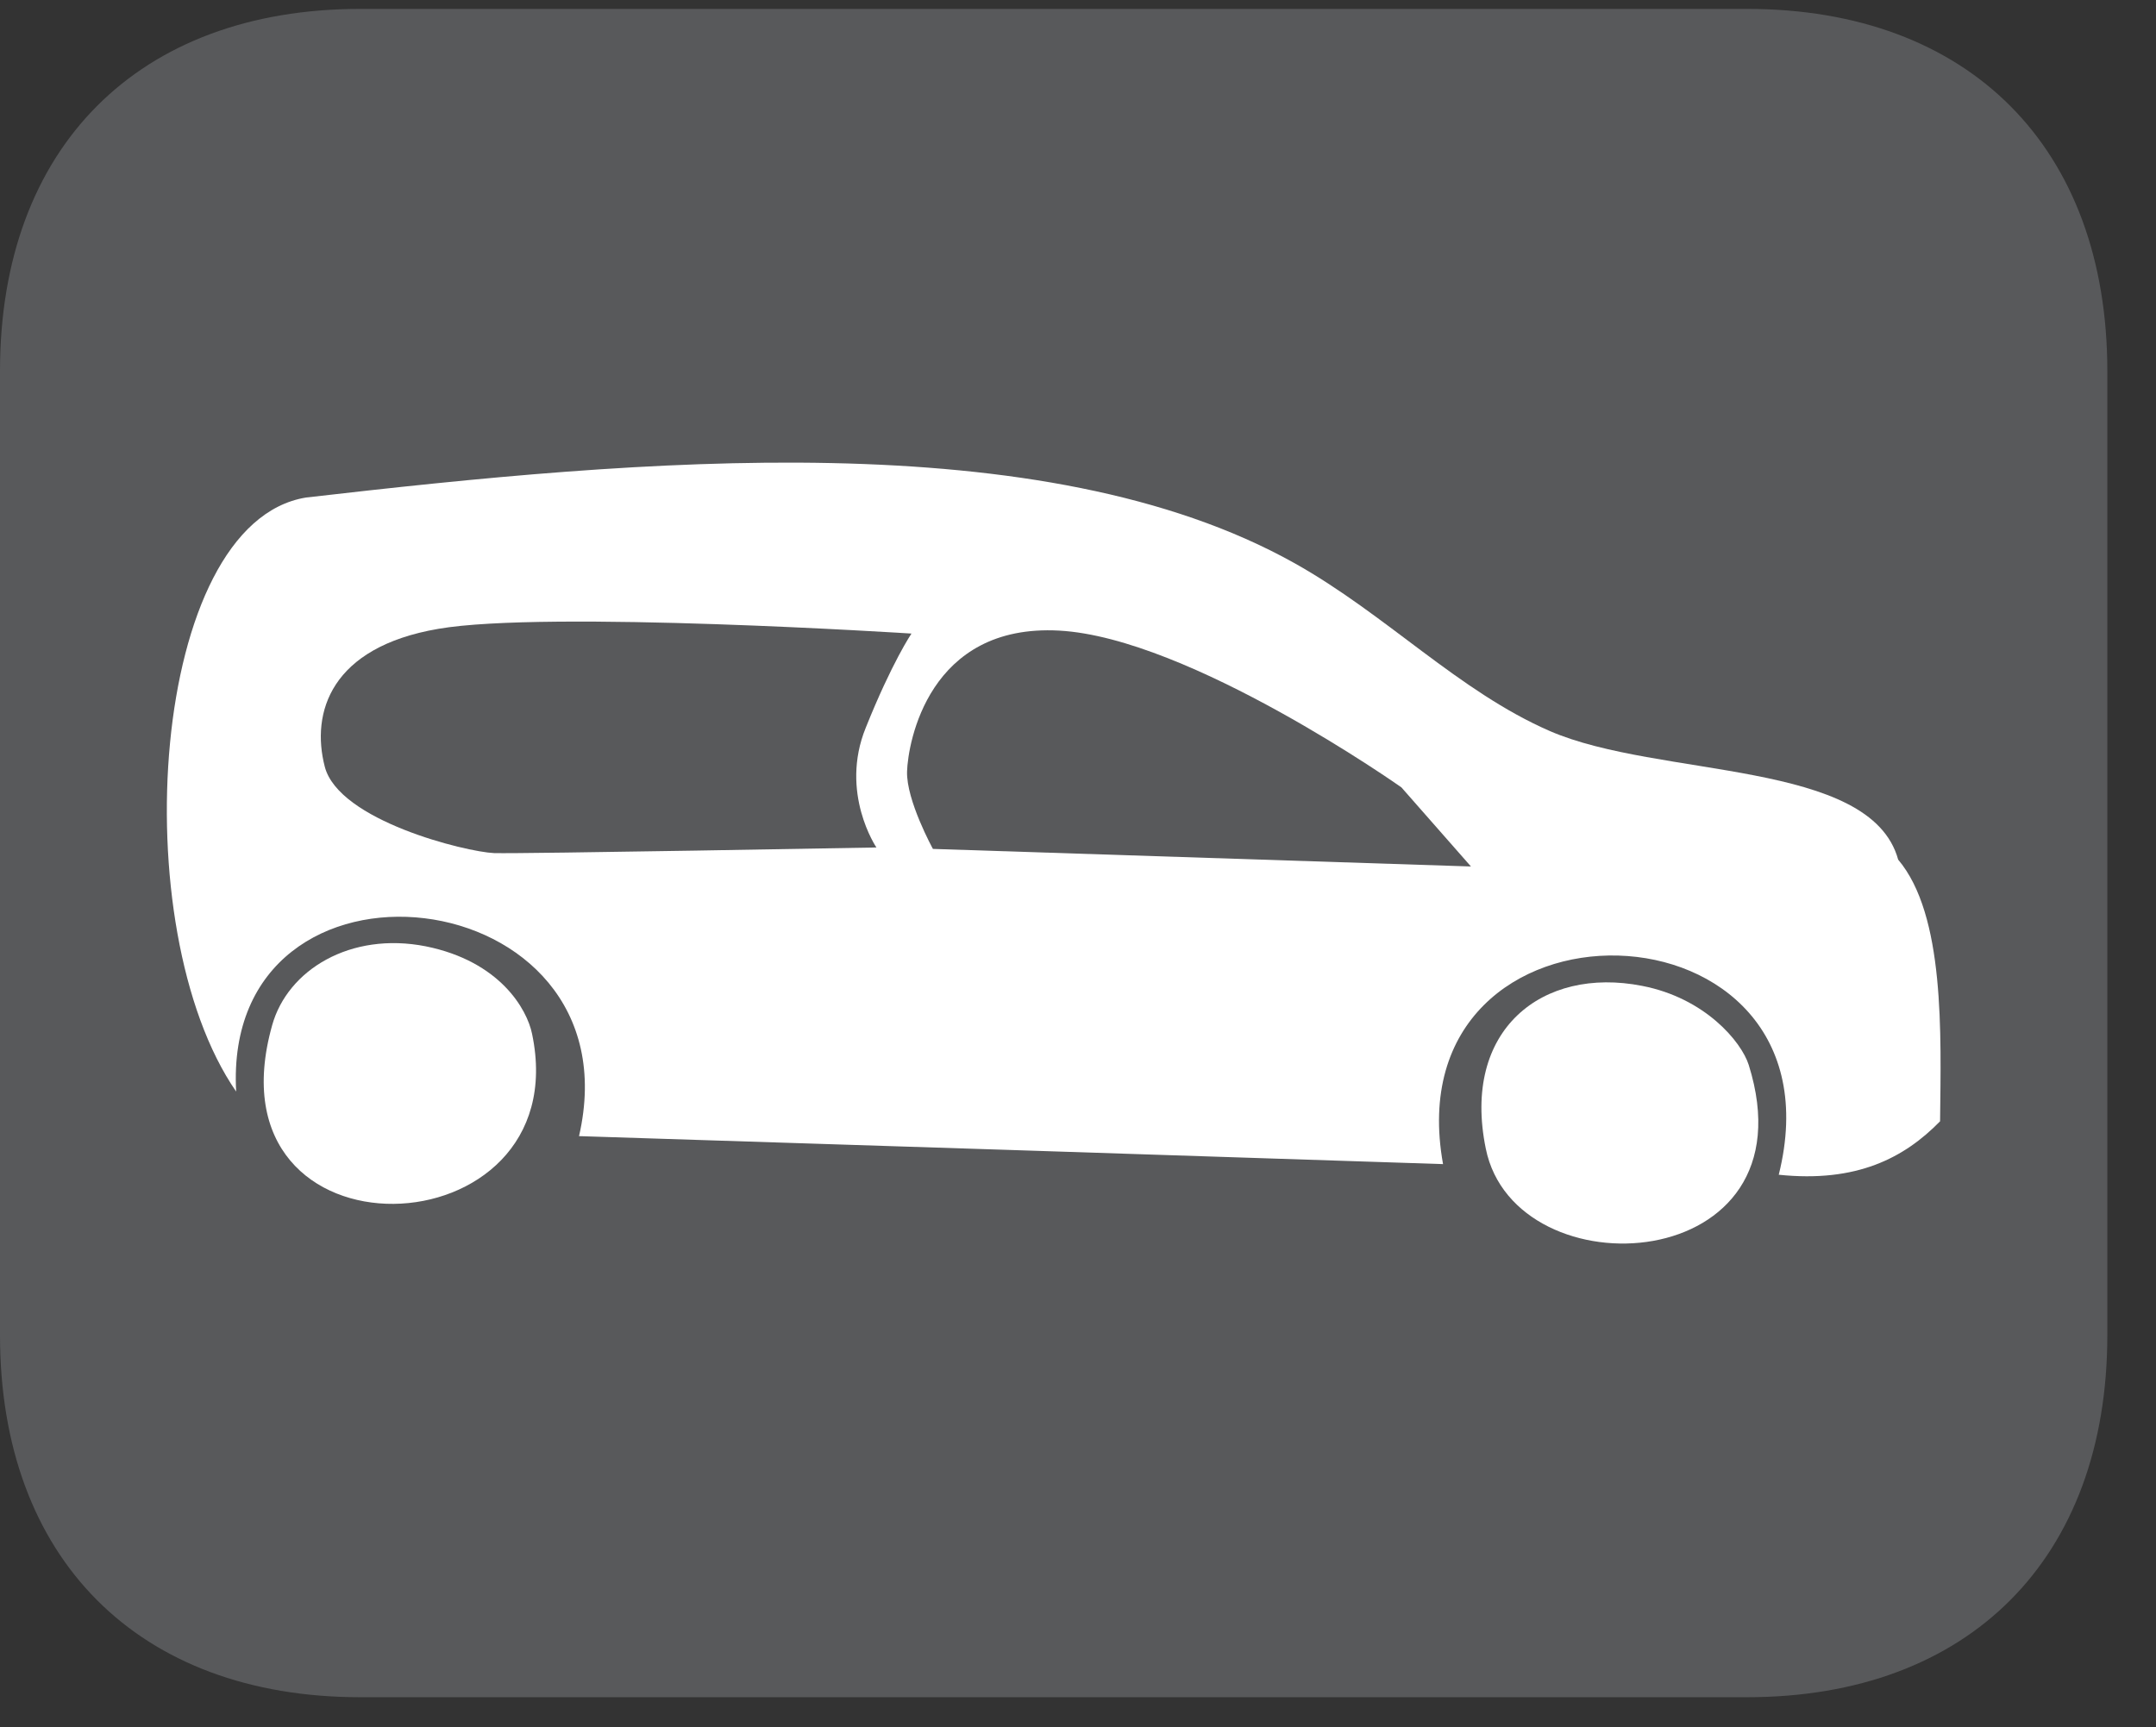
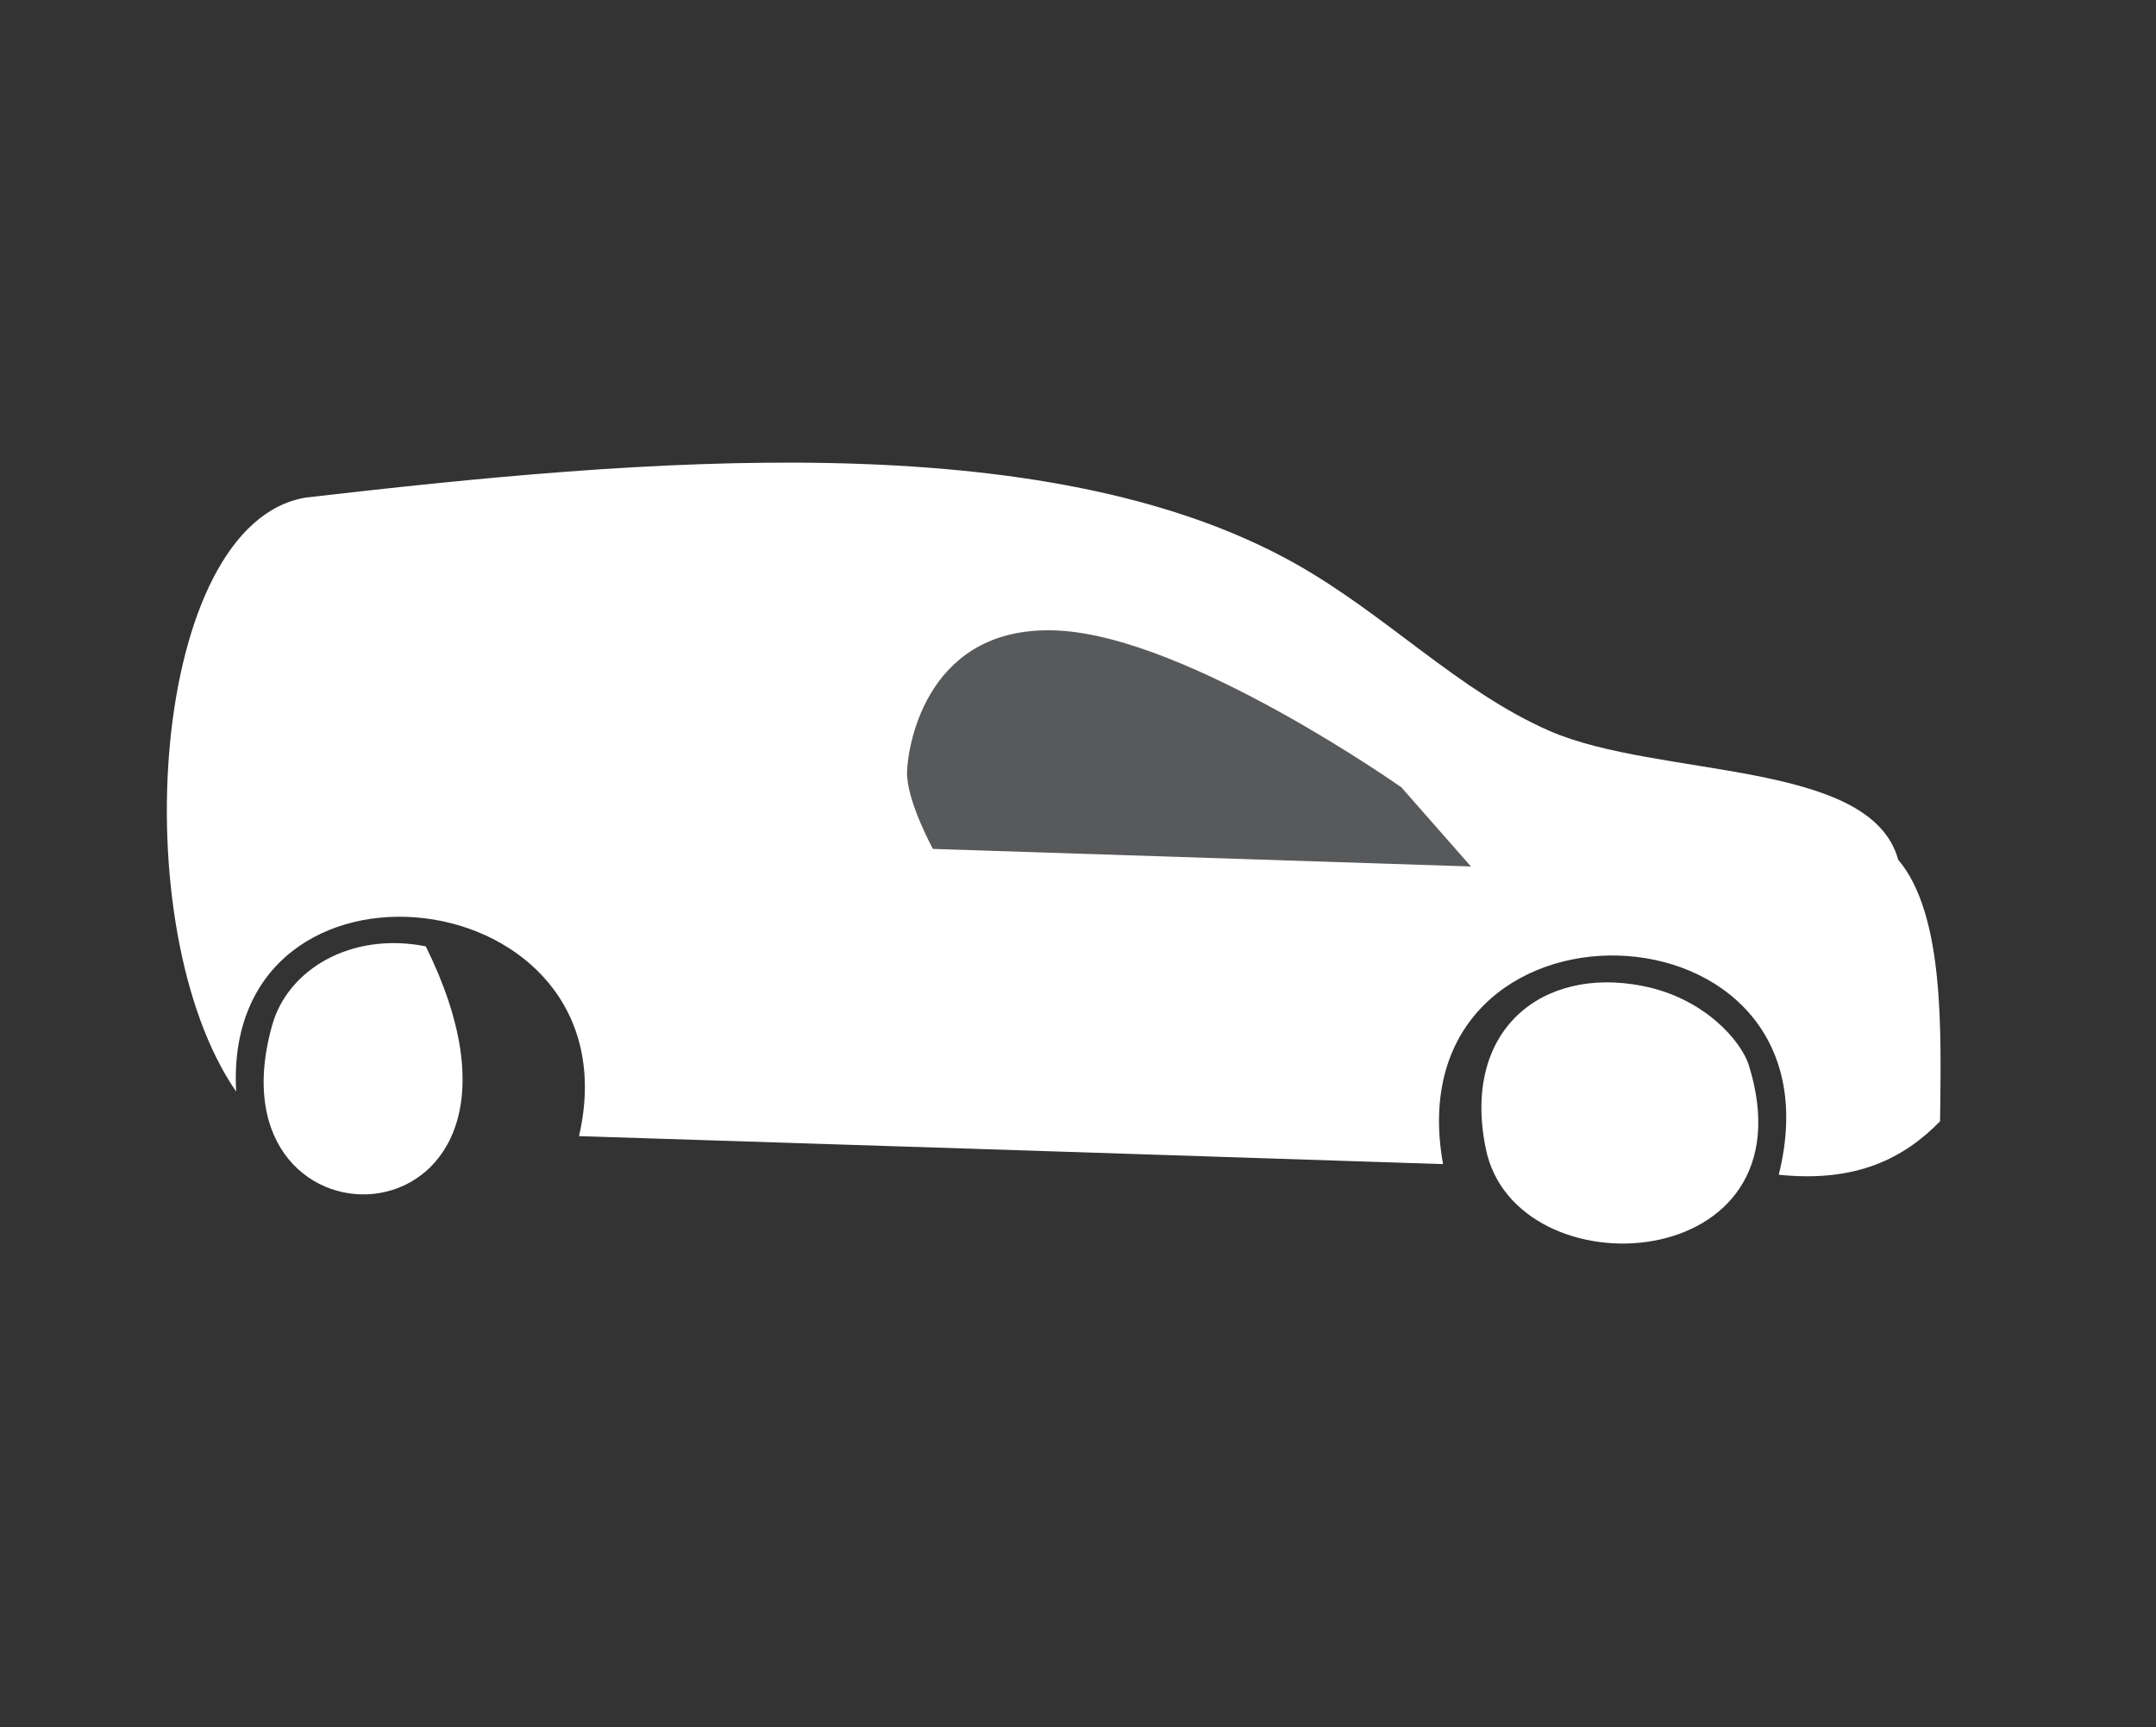
<svg xmlns="http://www.w3.org/2000/svg" width="28.347pt" height="22.716pt" viewBox="0 0 28.347 22.716" version="1.2">
  <rect x="0" y="0" width="28.347" height="22.716" fill="#333333" stroke="none" />
  <defs>
    <clipPath id="clip1">
      <path d="M 0 0.117 L 27.707 0.117 L 27.707 22.32 L 0 22.32 Z M 0 0.117 " />
    </clipPath>
  </defs>
  <g id="surface1">
    <g clip-path="url(#clip1)" clip-rule="nonzero">
-       <path style=" stroke:none;fill-rule:nonzero;fill:rgb(34.509%,34.901%,35.686%);fill-opacity:1;" d="M 27.707 17.559 L 27.707 4.879 C 27.707 1.941 25.891 0.117 22.969 0.117 L 4.738 0.117 C 1.816 0.117 0 1.941 0 4.879 L 0 17.559 C 0 20.496 1.816 22.32 4.738 22.32 L 22.969 22.32 C 25.891 22.32 27.707 20.496 27.707 17.559 " />
-     </g>
+       </g>
    <path style=" stroke:none;fill-rule:nonzero;fill:rgb(100%,100%,100%);fill-opacity:1;" d="M 4.023 6.543 C 8.426 6.035 13.711 5.555 17.02 7.406 C 18.227 8.082 19.176 9.09 20.375 9.613 C 21.812 10.238 24.594 9.984 24.957 11.305 C 25.574 12.035 25.52 13.594 25.508 14.746 C 25.035 15.23 24.41 15.555 23.387 15.449 C 24.32 11.707 18.297 11.551 18.973 15.309 C 15.188 15.184 11.402 15.062 7.613 14.941 C 8.398 11.531 2.914 10.906 3.105 14.355 C 1.621 12.207 1.965 6.879 4.023 6.543 " />
    <path style=" stroke:none;fill-rule:nonzero;fill:rgb(100%,100%,100%);fill-opacity:1;" d="M 21.59 12.965 C 22.418 13.125 22.895 13.699 22.992 14.004 C 23.867 16.793 19.922 17.02 19.535 15.105 C 19.215 13.543 20.277 12.707 21.59 12.965 " />
-     <path style=" stroke:none;fill-rule:nonzero;fill:rgb(100%,100%,100%);fill-opacity:1;" d="M 5.598 12.445 C 6.57 12.641 6.93 13.27 6.996 13.598 C 7.602 16.5 2.676 16.691 3.578 13.484 C 3.781 12.754 4.609 12.25 5.598 12.445 " />
+     <path style=" stroke:none;fill-rule:nonzero;fill:rgb(100%,100%,100%);fill-opacity:1;" d="M 5.598 12.445 C 7.602 16.5 2.676 16.691 3.578 13.484 C 3.781 12.754 4.609 12.25 5.598 12.445 " />
    <path style=" stroke:none;fill-rule:nonzero;fill:rgb(34.509%,34.901%,35.686%);fill-opacity:1;" d="M 18.426 10.355 C 18.426 10.355 15.641 8.387 13.926 8.293 C 12.207 8.199 11.938 9.77 11.926 10.145 C 11.914 10.523 12.266 11.164 12.266 11.164 L 19.34 11.395 Z M 18.426 10.355 " />
-     <path style=" stroke:none;fill-rule:nonzero;fill:rgb(34.509%,34.901%,35.686%);fill-opacity:1;" d="M 11.523 11.145 C 11.523 11.145 11.035 10.426 11.383 9.57 C 11.727 8.711 11.984 8.332 11.984 8.332 C 11.984 8.332 7.18 8.023 5.762 8.27 C 4.348 8.512 4.086 9.371 4.27 10.082 C 4.453 10.793 6.125 11.203 6.496 11.219 C 6.867 11.23 11.523 11.145 11.523 11.145 " />
  </g>
</svg>